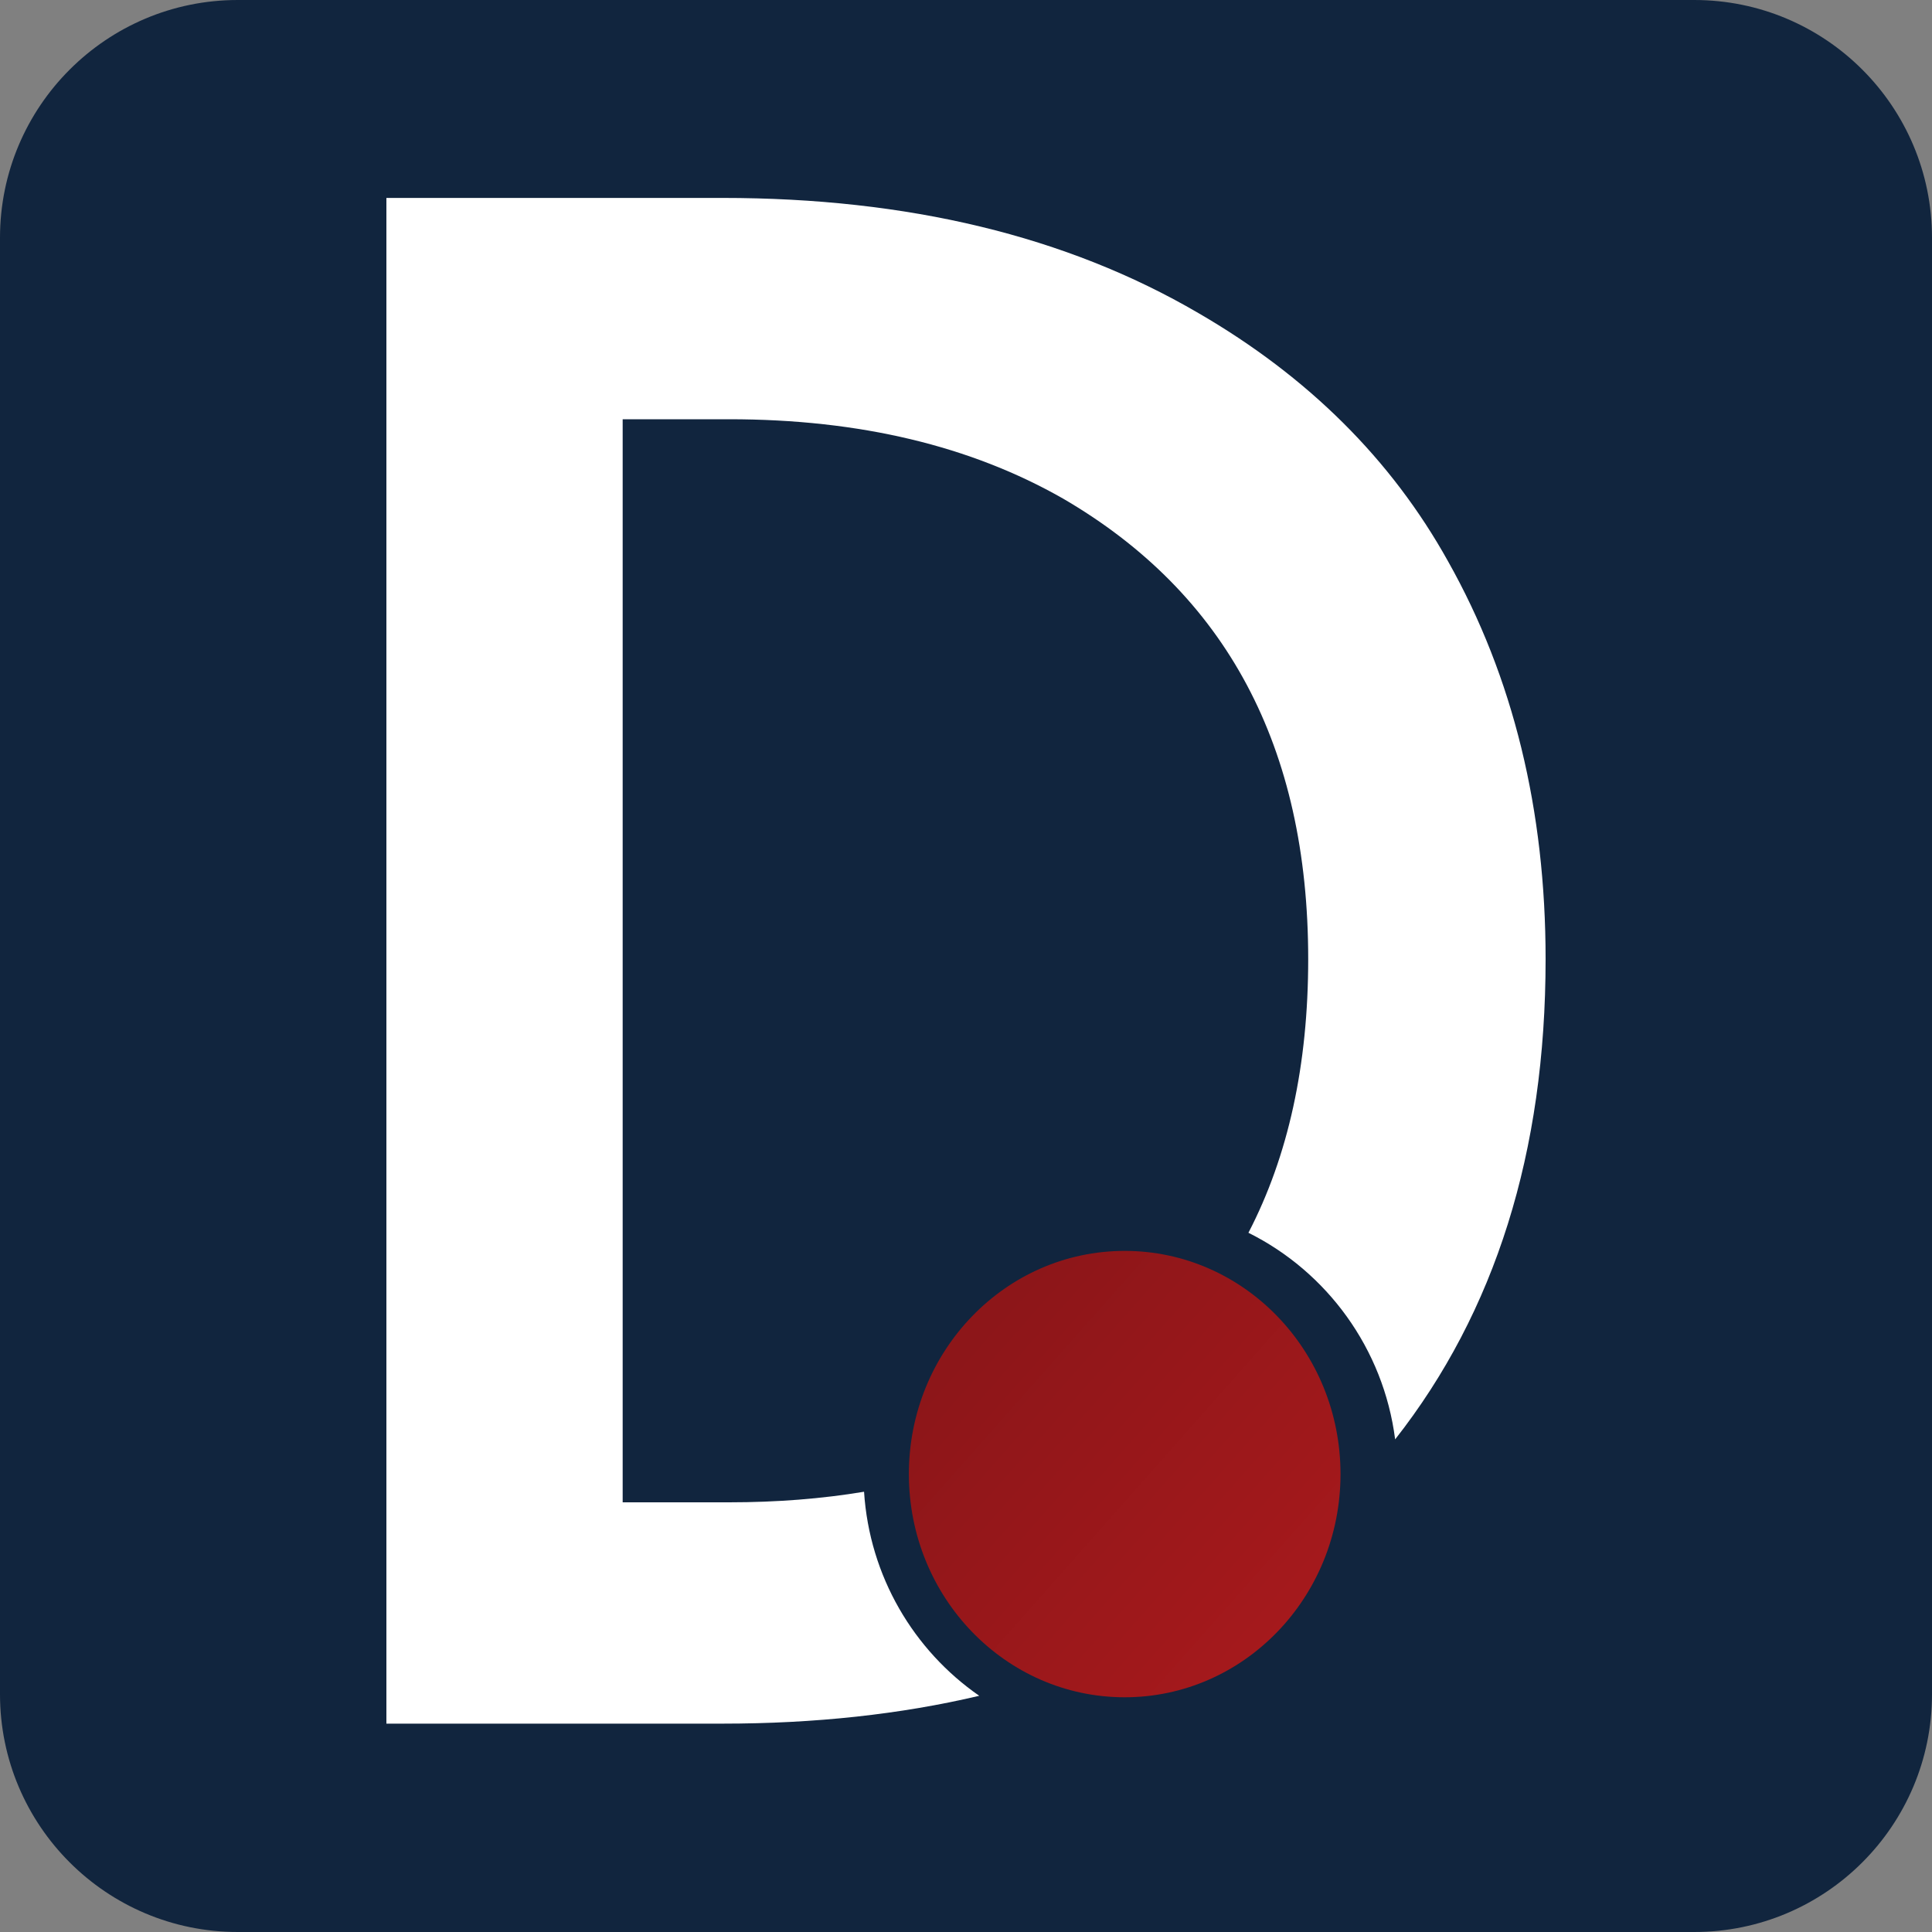
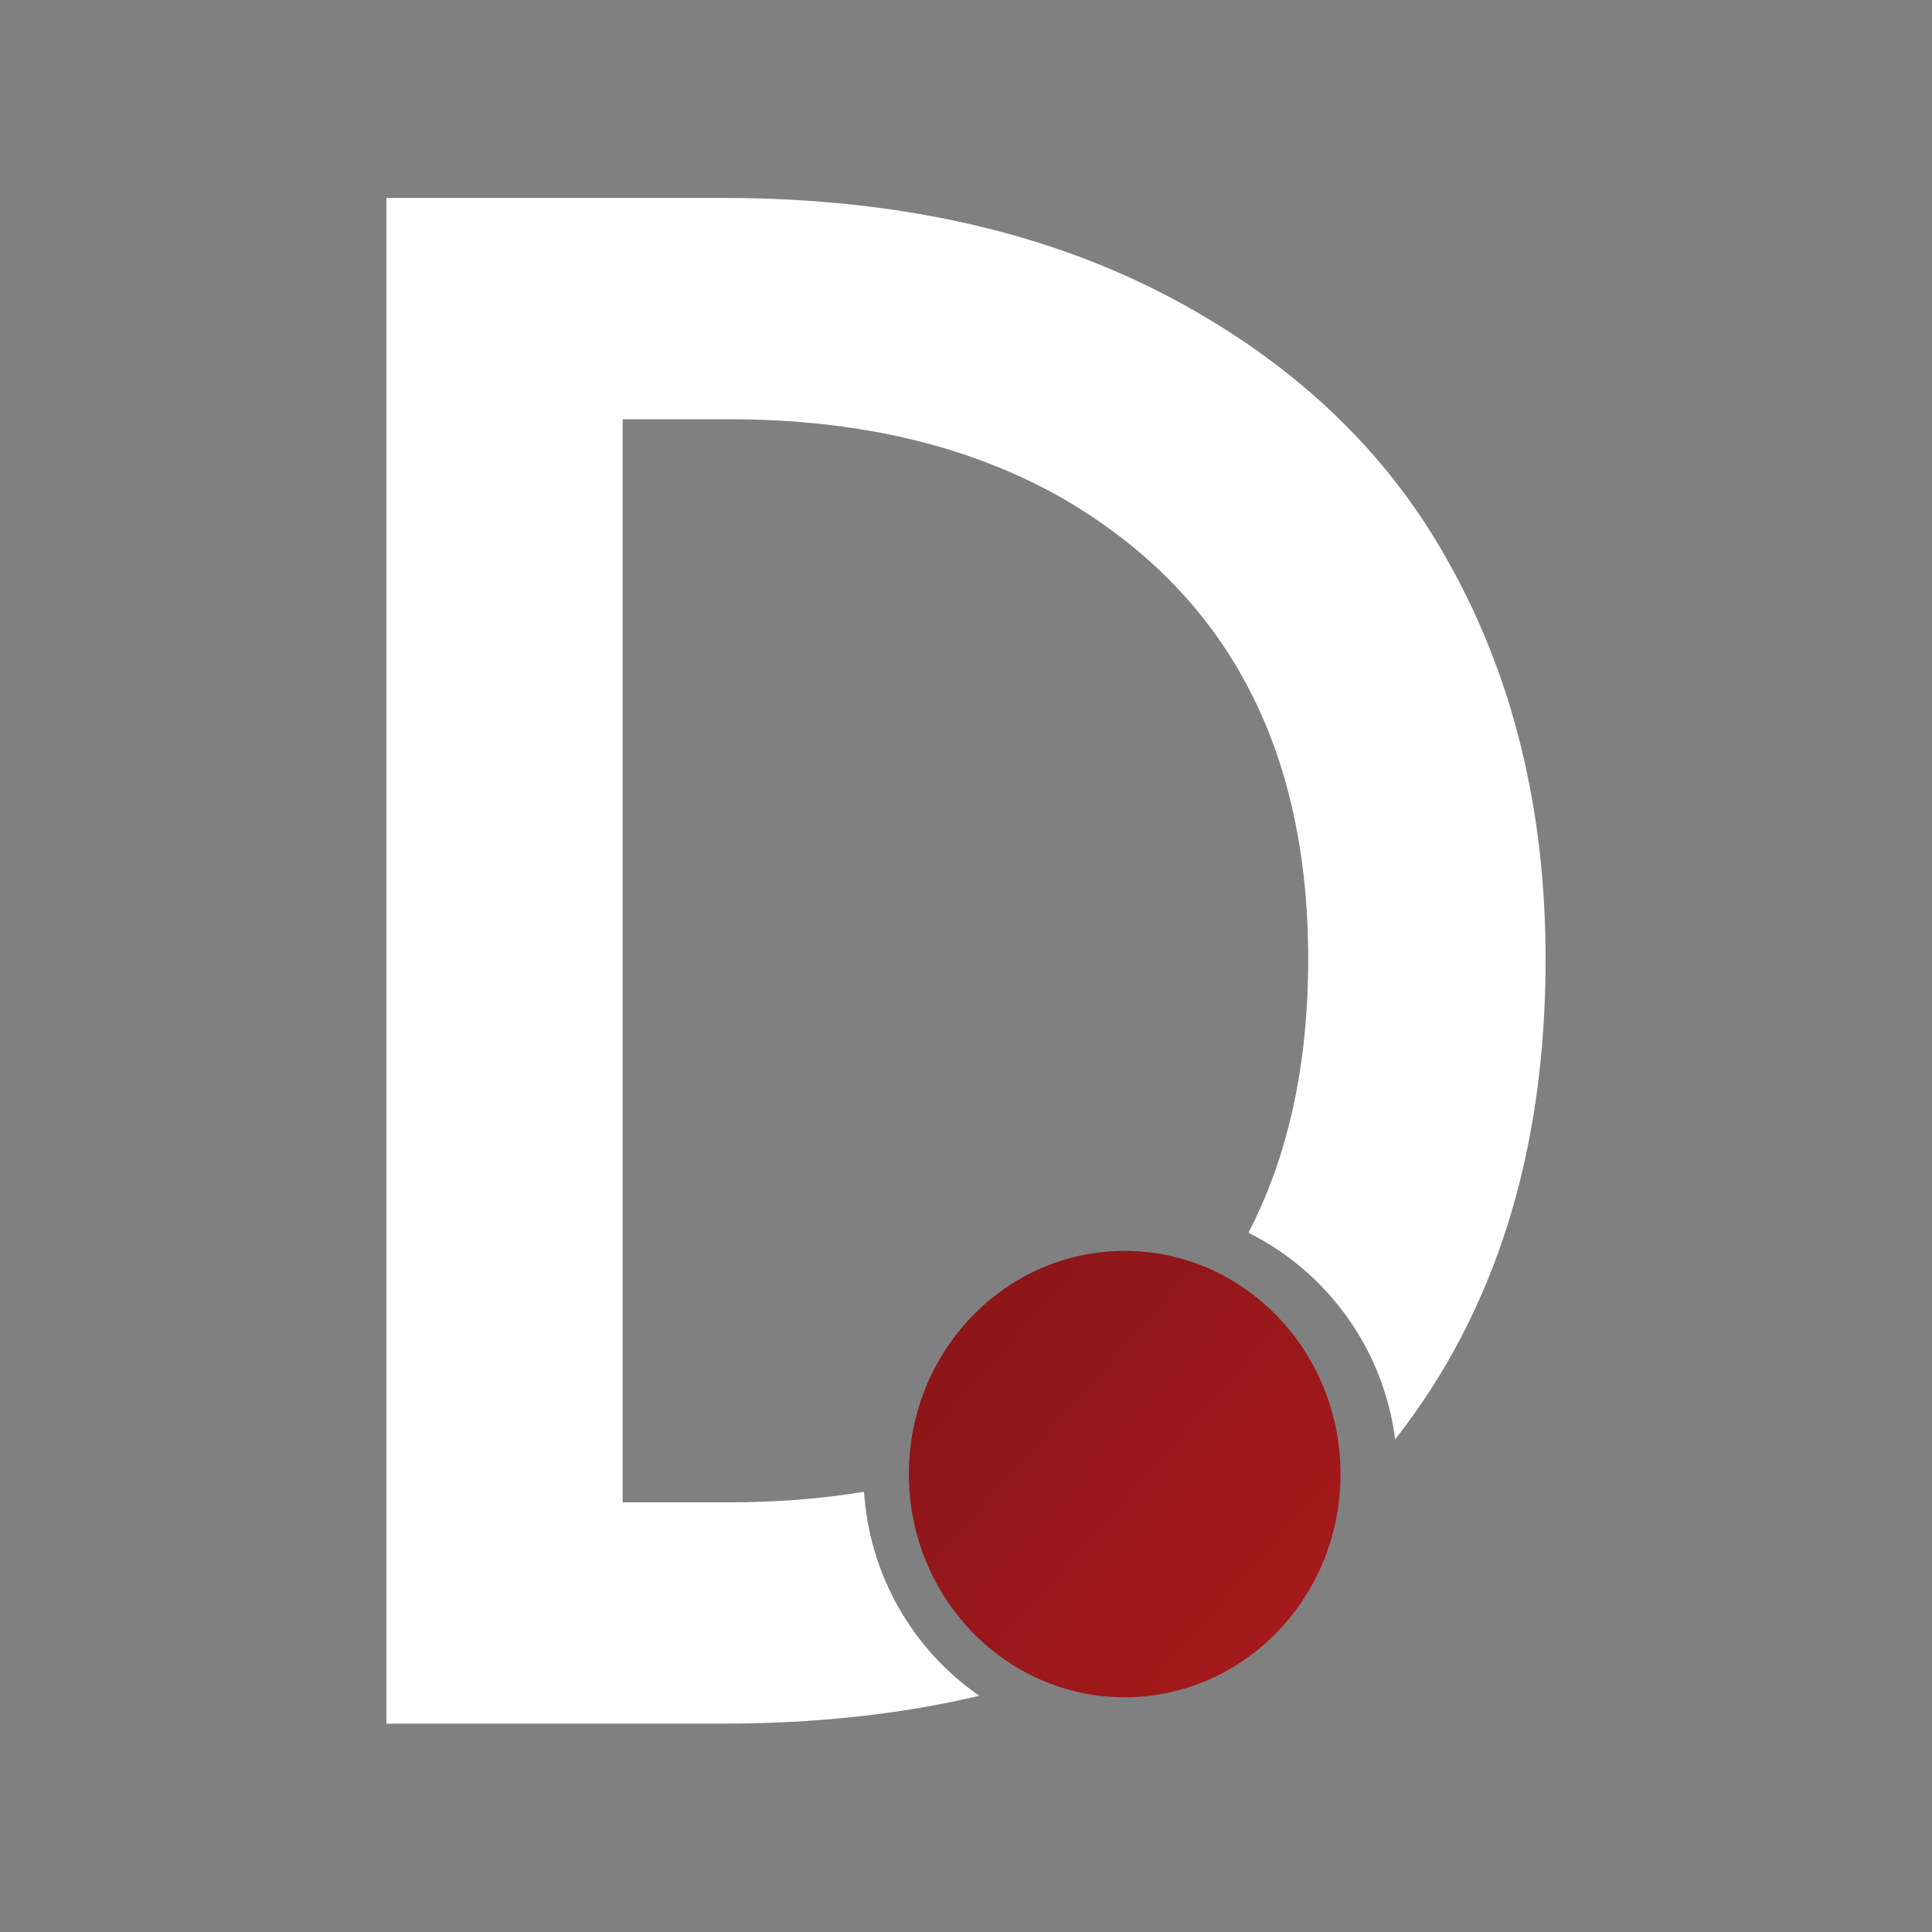
<svg xmlns="http://www.w3.org/2000/svg" width="65" height="65" viewBox="0 0 65 65" fill="none">
  <rect x="0" y="0" width="65" height="65" fill="#808080" stroke="none" />
-   <path d="M0 8C0 3.582 3.582 0 8 0H57C61.418 0 65 3.582 65 8V57C65 61.418 61.418 65 57 65H8C3.582 65 0 61.418 0 57V8Z" fill="#11253E" />
  <path d="M37.839 57.103C41.849 57.103 45.1 53.741 45.1 49.594C45.1 45.447 41.849 42.085 37.839 42.085C33.829 42.085 30.578 45.447 30.578 49.594C30.578 53.741 33.829 57.103 37.839 57.103Z" fill="url(#paint0_linear_6301_29611)" />
  <path fill-rule="evenodd" clip-rule="evenodd" d="M13 57.99H24.308C27.422 57.99 30.302 57.677 32.945 57.053C30.744 55.527 29.253 53.037 29.07 50.188C27.645 50.425 26.133 50.544 24.532 50.544H20.949V14.105H24.532C28.936 14.105 32.668 15.008 35.766 16.775C41.252 19.971 44.013 25.123 44.013 32.268C44.013 35.83 43.341 38.897 42.002 41.475C44.64 42.788 46.547 45.368 46.938 48.426C50.303 44.14 52 38.764 52 32.268C52 27.267 50.918 22.792 48.716 18.881C46.812 15.459 44.013 12.676 40.319 10.533C35.877 7.938 30.541 6.659 24.308 6.659H13V57.99Z" fill="white" />
  <defs>
    <linearGradient id="paint0_linear_6301_29611" x1="32.824" y1="45.039" x2="43.892" y2="54.844" gradientUnits="userSpaceOnUse">
      <stop stop-color="#8D1619" />
      <stop offset="1" stop-color="#A6191C" />
    </linearGradient>
  </defs>
</svg>